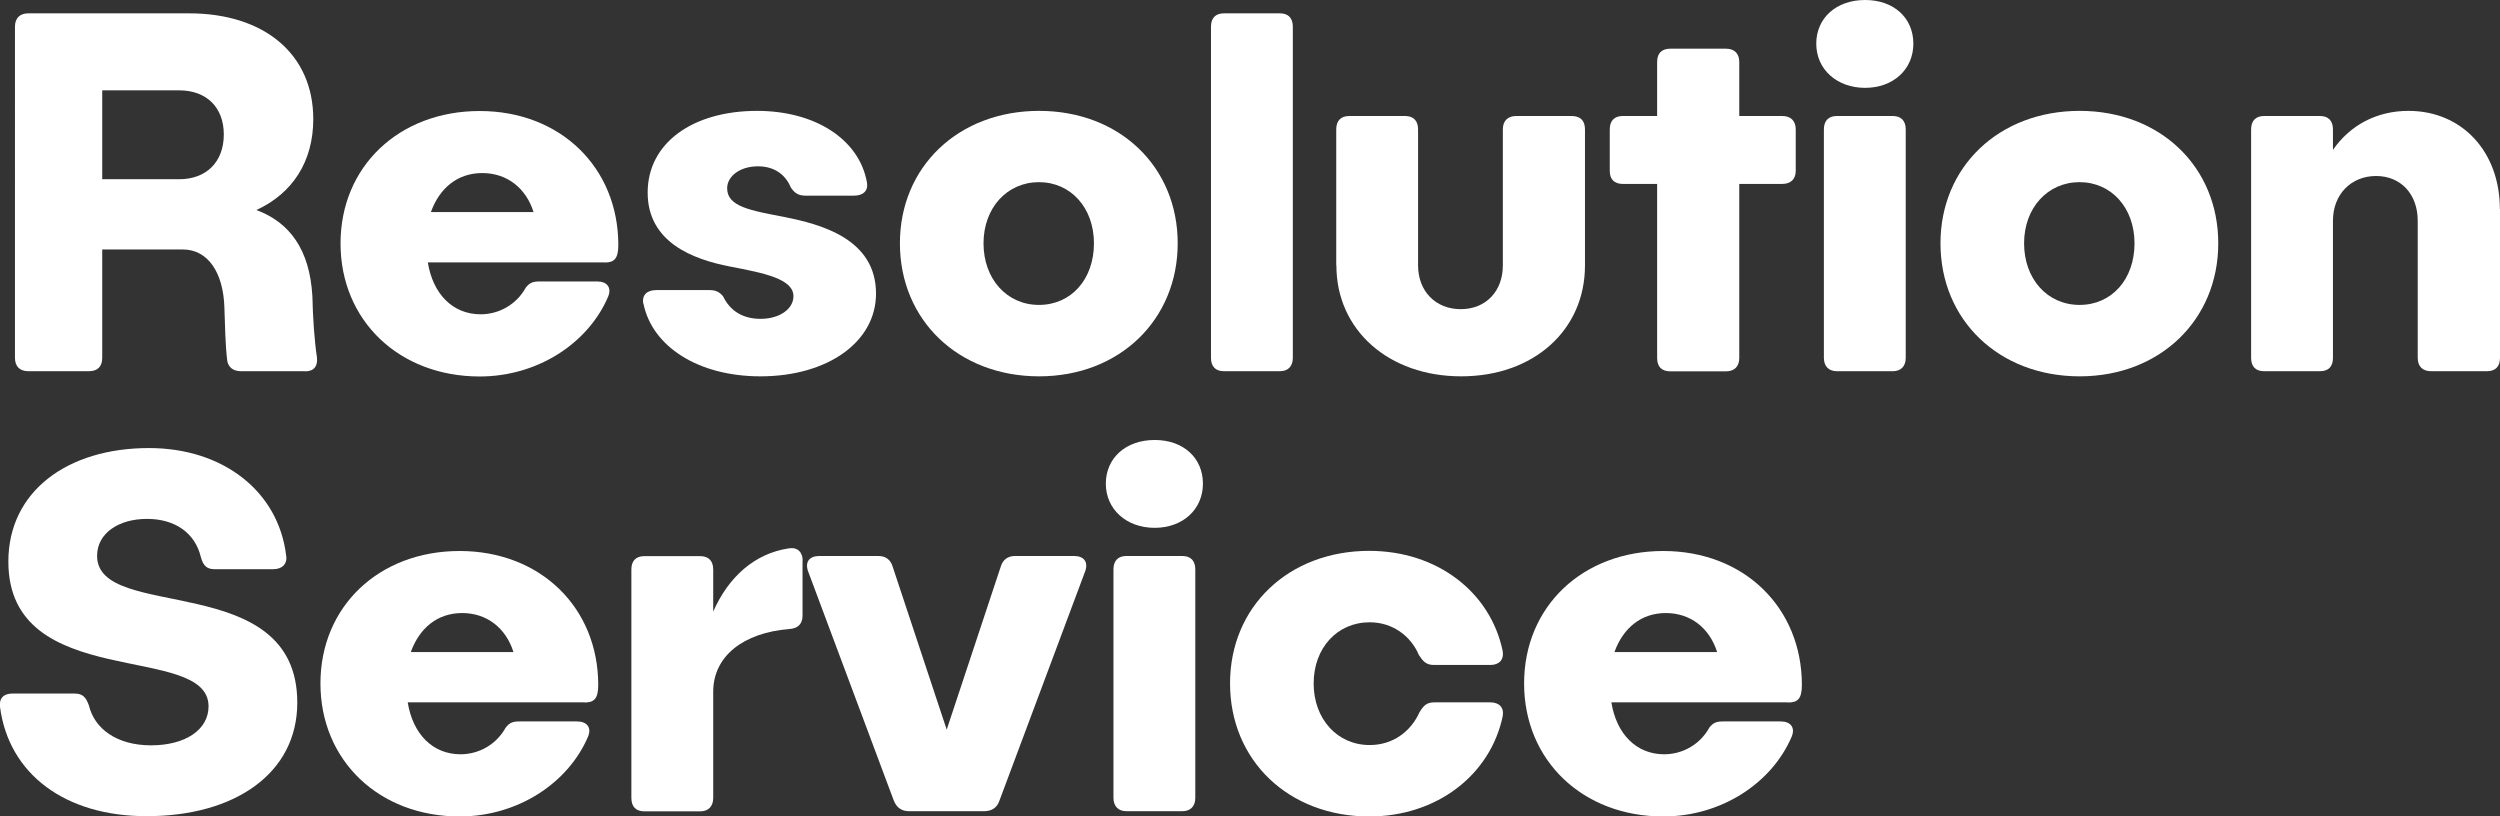
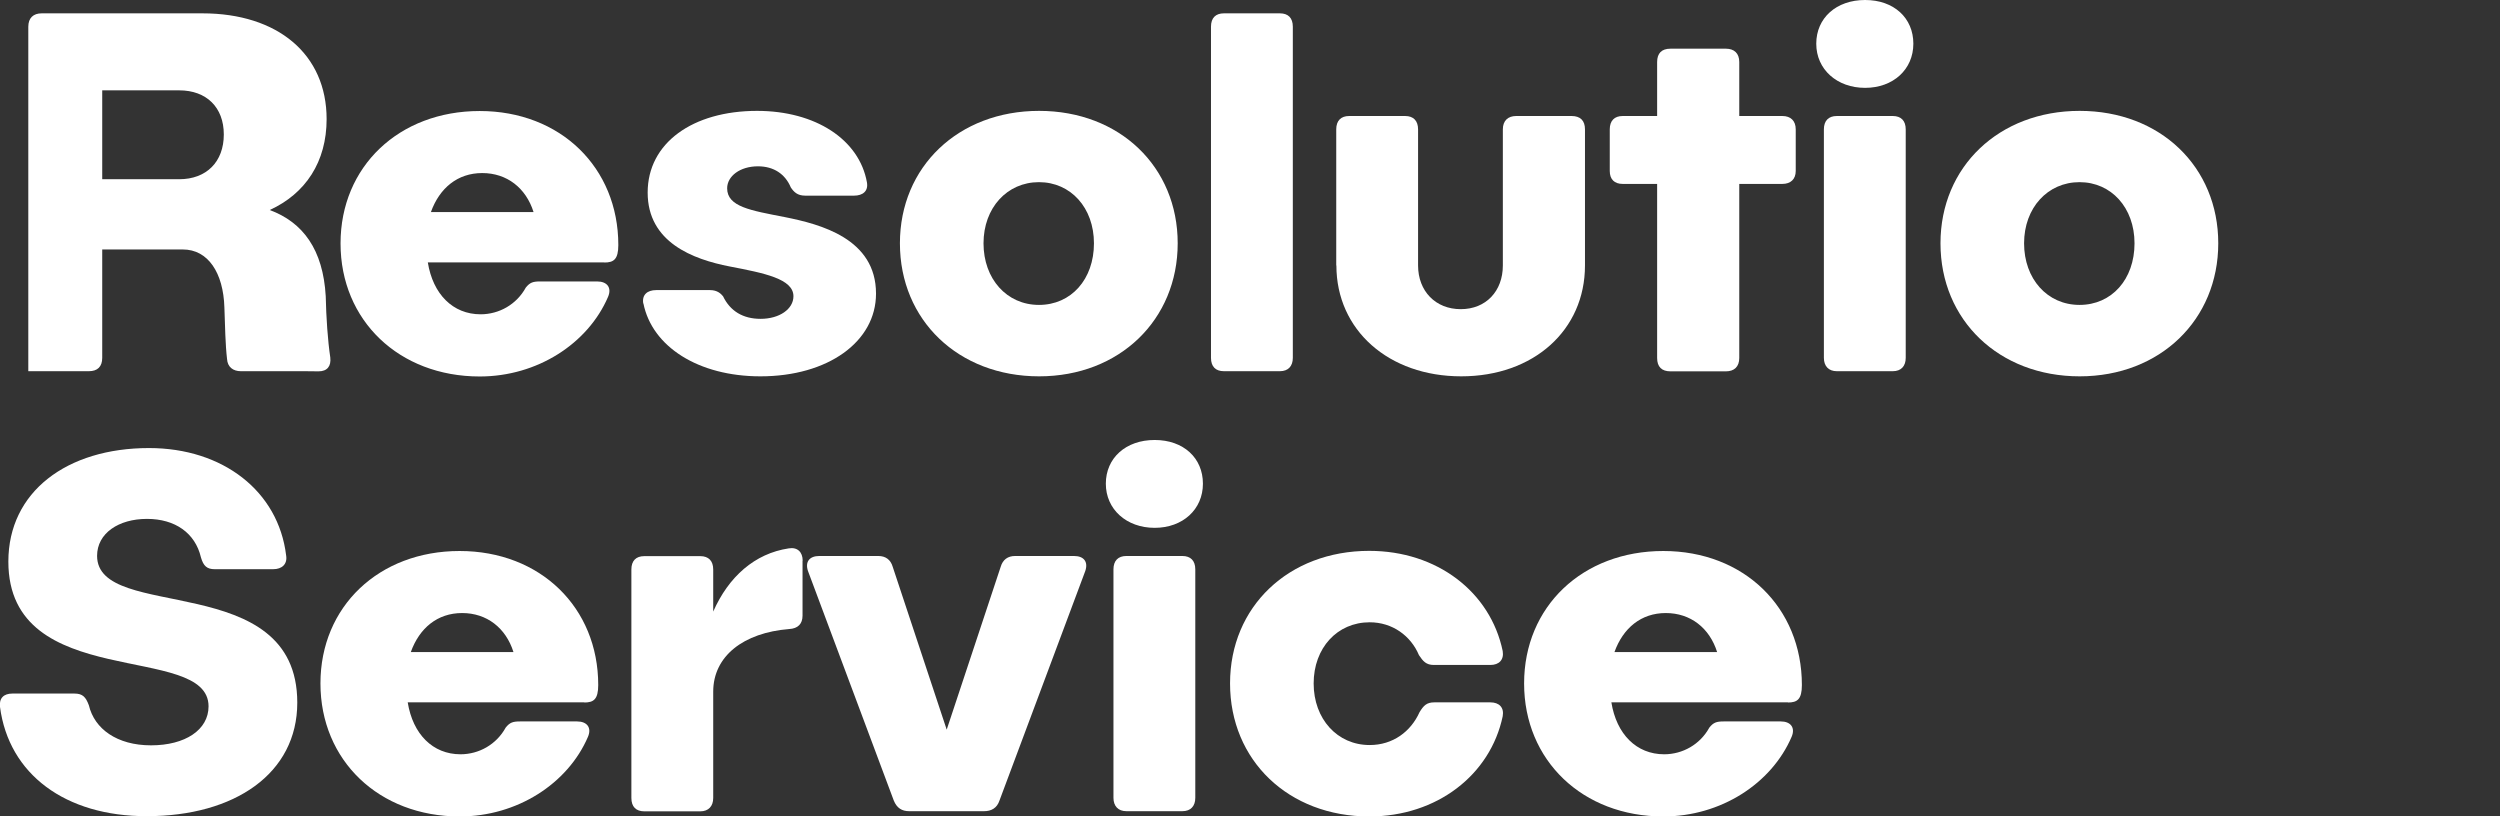
<svg xmlns="http://www.w3.org/2000/svg" id="Layer_2" data-name="Layer 2" viewBox="0 0 170.46 55.66">
  <rect x="0" y="0" width="170.46" height="55.66" fill="#333333" stroke="none" />
  <defs>
    <style>
      .cls-1 {
        fill: #fff;
        stroke-width: 0px;
      }
    </style>
  </defs>
  <g id="Layer_1-2" data-name="Layer 1">
    <g>
-       <path class="cls-1" d="m20.8,25.31h-4.38c-.52,0-.91-.28-.94-.84-.11-.91-.14-2.31-.18-3.5-.07-2.38-1.12-3.96-2.83-3.96h-5.5v7.39c0,.6-.32.91-.91.91H1.93c-.56,0-.91-.31-.91-.91V1.82c0-.6.35-.91.91-.91h10.96c5.15,0,8.47,2.8,8.47,7.21,0,2.91-1.43,5.08-3.88,6.2,2.27.84,3.64,2.7,3.82,5.88.03,1.44.14,3.04.31,4.17.07.6-.21.95-.8.95Zm-8.58-13.09c1.86,0,3.04-1.19,3.04-3.05s-1.19-3.01-3.04-3.01h-5.25v6.06h5.25Z" />
+       <path class="cls-1" d="m20.8,25.31h-4.38c-.52,0-.91-.28-.94-.84-.11-.91-.14-2.31-.18-3.5-.07-2.38-1.12-3.96-2.83-3.96h-5.5v7.39c0,.6-.32.91-.91.91H1.93V1.82c0-.6.35-.91.91-.91h10.96c5.15,0,8.47,2.8,8.47,7.21,0,2.91-1.43,5.08-3.88,6.2,2.27.84,3.64,2.7,3.82,5.88.03,1.44.14,3.04.31,4.17.07.6-.21.95-.8.95Zm-8.58-13.09c1.86,0,3.04-1.19,3.04-3.05s-1.19-3.01-3.04-3.01h-5.25v6.06h5.25Z" />
      <path class="cls-1" d="m41.21,17.89h-12.04c.35,2.17,1.71,3.54,3.6,3.54,1.26,0,2.45-.67,3.08-1.82.28-.35.49-.42.98-.42h3.89c.67,0,1.01.42.74,1.05-1.37,3.19-4.83,5.43-8.75,5.43-5.5,0-9.49-3.82-9.49-9.07s3.99-9.03,9.49-9.03,9.45,3.85,9.45,9.14c0,.98-.32,1.19-.95,1.19Zm-11.83-3.43h7c-.52-1.65-1.82-2.66-3.5-2.66s-2.91,1.02-3.5,2.66Z" />
      <path class="cls-1" d="m43.86,20.69c-.1-.59.28-.91.88-.91h3.68c.49,0,.74.25.88.42.49,1.02,1.37,1.54,2.56,1.54,1.29,0,2.24-.67,2.24-1.54,0-1.19-2-1.58-4.34-2.03-2.52-.49-5.6-1.65-5.6-5.04s3.08-5.57,7.46-5.57c3.99,0,6.97,1.96,7.49,4.87.11.6-.28.91-.88.91h-3.33c-.53,0-.77-.25-.98-.56-.38-.91-1.16-1.44-2.24-1.44-1.22,0-2.1.67-2.1,1.5,0,1.26,1.61,1.51,3.92,1.96,2.45.49,6.23,1.47,6.23,5.22,0,3.29-3.29,5.64-7.88,5.64-4.24,0-7.39-2.03-7.98-4.97Z" />
      <path class="cls-1" d="m61.36,16.59c0-5.22,3.99-9.03,9.49-9.03s9.45,3.82,9.45,9.03-3.96,9.07-9.45,9.07-9.49-3.82-9.49-9.07Zm13.23,0c0-2.42-1.58-4.17-3.75-4.17s-3.78,1.75-3.78,4.17,1.58,4.2,3.78,4.2,3.75-1.75,3.75-4.2Z" />
      <path class="cls-1" d="m83.45,25.31c-.56,0-.88-.31-.88-.91V1.82c0-.6.32-.91.88-.91h3.82c.56,0,.88.31.88.91v22.58c0,.56-.31.91-.88.91h-3.82Z" />
      <path class="cls-1" d="m91.11,18.1v-9.28c0-.59.32-.91.88-.91h3.82c.56,0,.88.32.88.91v9.28c0,1.75,1.19,2.98,2.91,2.98s2.87-1.23,2.87-2.98v-9.28c0-.59.35-.91.91-.91h3.78c.6,0,.91.32.91.91v9.28c0,4.41-3.5,7.56-8.44,7.56s-8.51-3.15-8.51-7.56Z" />
      <path class="cls-1" d="m121.53,7.91c.56,0,.91.32.91.91v2.84c0,.56-.35.88-.91.88h-2.94v11.87c0,.6-.35.91-.91.91h-3.78c-.6,0-.91-.31-.91-.91v-11.87h-2.35c-.56,0-.88-.31-.88-.88v-2.84c0-.59.32-.91.88-.91h2.35v-3.68c0-.6.31-.91.91-.91h3.78c.56,0,.91.31.91.91v3.68h2.94Z" />
      <path class="cls-1" d="m123.84,2.98c0-1.75,1.36-2.98,3.33-2.98s3.29,1.23,3.29,2.98-1.37,3.01-3.29,3.01-3.33-1.26-3.33-3.01Zm1.4,22.33c-.56,0-.88-.35-.88-.91v-15.58c0-.59.32-.91.88-.91h3.82c.56,0,.88.32.88.91v15.58c0,.56-.31.91-.88.91h-3.82Z" />
      <path class="cls-1" d="m132.31,16.59c0-5.22,3.99-9.03,9.49-9.03s9.45,3.82,9.45,9.03-3.96,9.07-9.45,9.07-9.49-3.82-9.49-9.07Zm13.23,0c0-2.42-1.58-4.17-3.75-4.17s-3.78,1.75-3.78,4.17,1.58,4.2,3.78,4.2,3.75-1.75,3.75-4.2Z" />
-       <path class="cls-1" d="m170.46,14.25v10.15c0,.6-.32.91-.88.91h-3.82c-.56,0-.91-.31-.91-.91v-9.35c0-1.82-1.16-3.05-2.84-3.05s-2.94,1.23-2.94,3.05v9.35c0,.6-.31.91-.88.91h-3.82c-.56,0-.88-.31-.88-.91v-15.58c0-.59.32-.91.88-.91h3.82c.56,0,.88.32.88.91v1.4c1.16-1.68,2.98-2.66,5.15-2.66,3.64,0,6.23,2.77,6.23,6.69Z" />
      <path class="cls-1" d="m0,48.2c-.07-.59.25-.91.84-.91h4.24c.56,0,.77.24.98.8.38,1.61,1.92,2.73,4.24,2.73s3.92-1.05,3.92-2.66c0-4.41-13.65-.91-13.65-9.87,0-4.76,3.99-7.74,9.59-7.74,5.04,0,8.82,2.94,9.35,7.32.1.59-.28.94-.88.94h-3.99c-.52,0-.77-.21-.94-.81-.39-1.65-1.75-2.62-3.68-2.62s-3.4.98-3.4,2.52c0,4.55,13.65.88,13.65,10.01,0,4.83-4.27,7.74-10.26,7.74C4.46,55.66.6,52.79,0,48.2Z" />
      <path class="cls-1" d="m39.84,47.89h-12.04c.35,2.17,1.71,3.54,3.6,3.54,1.26,0,2.45-.67,3.08-1.82.28-.35.49-.42.98-.42h3.89c.67,0,1.01.42.74,1.05-1.37,3.19-4.83,5.43-8.75,5.43-5.5,0-9.49-3.82-9.49-9.07s3.99-9.03,9.49-9.03,9.45,3.85,9.45,9.14c0,.98-.32,1.19-.95,1.19Zm-11.83-3.43h7c-.52-1.65-1.82-2.66-3.5-2.66s-2.91,1.02-3.5,2.66Z" />
      <path class="cls-1" d="m54.72,38.23v3.75c0,.56-.32.88-.91.91-3.12.25-5.18,1.85-5.18,4.27v7.25c0,.56-.32.91-.88.91h-3.82c-.56,0-.88-.31-.88-.91v-15.58c0-.59.31-.91.88-.91h3.82c.56,0,.88.32.88.91v2.87c1.05-2.38,2.83-3.96,5.15-4.31.59-.1.95.25.95.84Z" />
      <path class="cls-1" d="m73.23,37.91c.67,0,.98.39.77,1.02l-5.85,15.65c-.17.52-.56.73-1.05.73h-5.11c-.49,0-.84-.21-1.05-.73l-5.85-15.65c-.21-.63.11-1.02.77-1.02h4.03c.49,0,.84.25.98.74l3.68,11.1,3.68-11.1c.14-.49.49-.74.98-.74h4.03Z" />
      <path class="cls-1" d="m75.4,32.98c0-1.75,1.36-2.98,3.33-2.98s3.29,1.23,3.29,2.98-1.37,3.01-3.29,3.01-3.33-1.26-3.33-3.01Zm1.4,22.33c-.56,0-.88-.35-.88-.91v-15.58c0-.59.32-.91.88-.91h3.82c.56,0,.88.32.88.91v15.58c0,.56-.31.91-.88.91h-3.82Z" />
      <path class="cls-1" d="m83.87,46.59c0-5.22,3.99-9.03,9.49-9.03,4.62,0,8.26,2.8,9.1,6.83.1.6-.25.95-.84.95h-3.85c-.53,0-.74-.25-1.02-.67-.56-1.33-1.82-2.24-3.36-2.24-2.21,0-3.82,1.75-3.82,4.17s1.61,4.2,3.82,4.2c1.58,0,2.8-.91,3.4-2.24.28-.46.49-.67,1.01-.67h3.82c.6,0,.95.35.84.95-.84,3.99-4.48,6.83-9.1,6.83-5.5,0-9.49-3.82-9.49-9.07Z" />
      <path class="cls-1" d="m121.91,47.89h-12.04c.35,2.17,1.71,3.54,3.6,3.54,1.26,0,2.45-.67,3.08-1.82.28-.35.49-.42.98-.42h3.89c.67,0,1.01.42.74,1.05-1.37,3.19-4.83,5.43-8.75,5.43-5.5,0-9.49-3.82-9.49-9.07s3.99-9.03,9.49-9.03,9.45,3.85,9.45,9.14c0,.98-.32,1.19-.95,1.19Zm-11.83-3.43h7c-.52-1.65-1.82-2.66-3.5-2.66s-2.91,1.02-3.5,2.66Z" />
    </g>
  </g>
</svg>